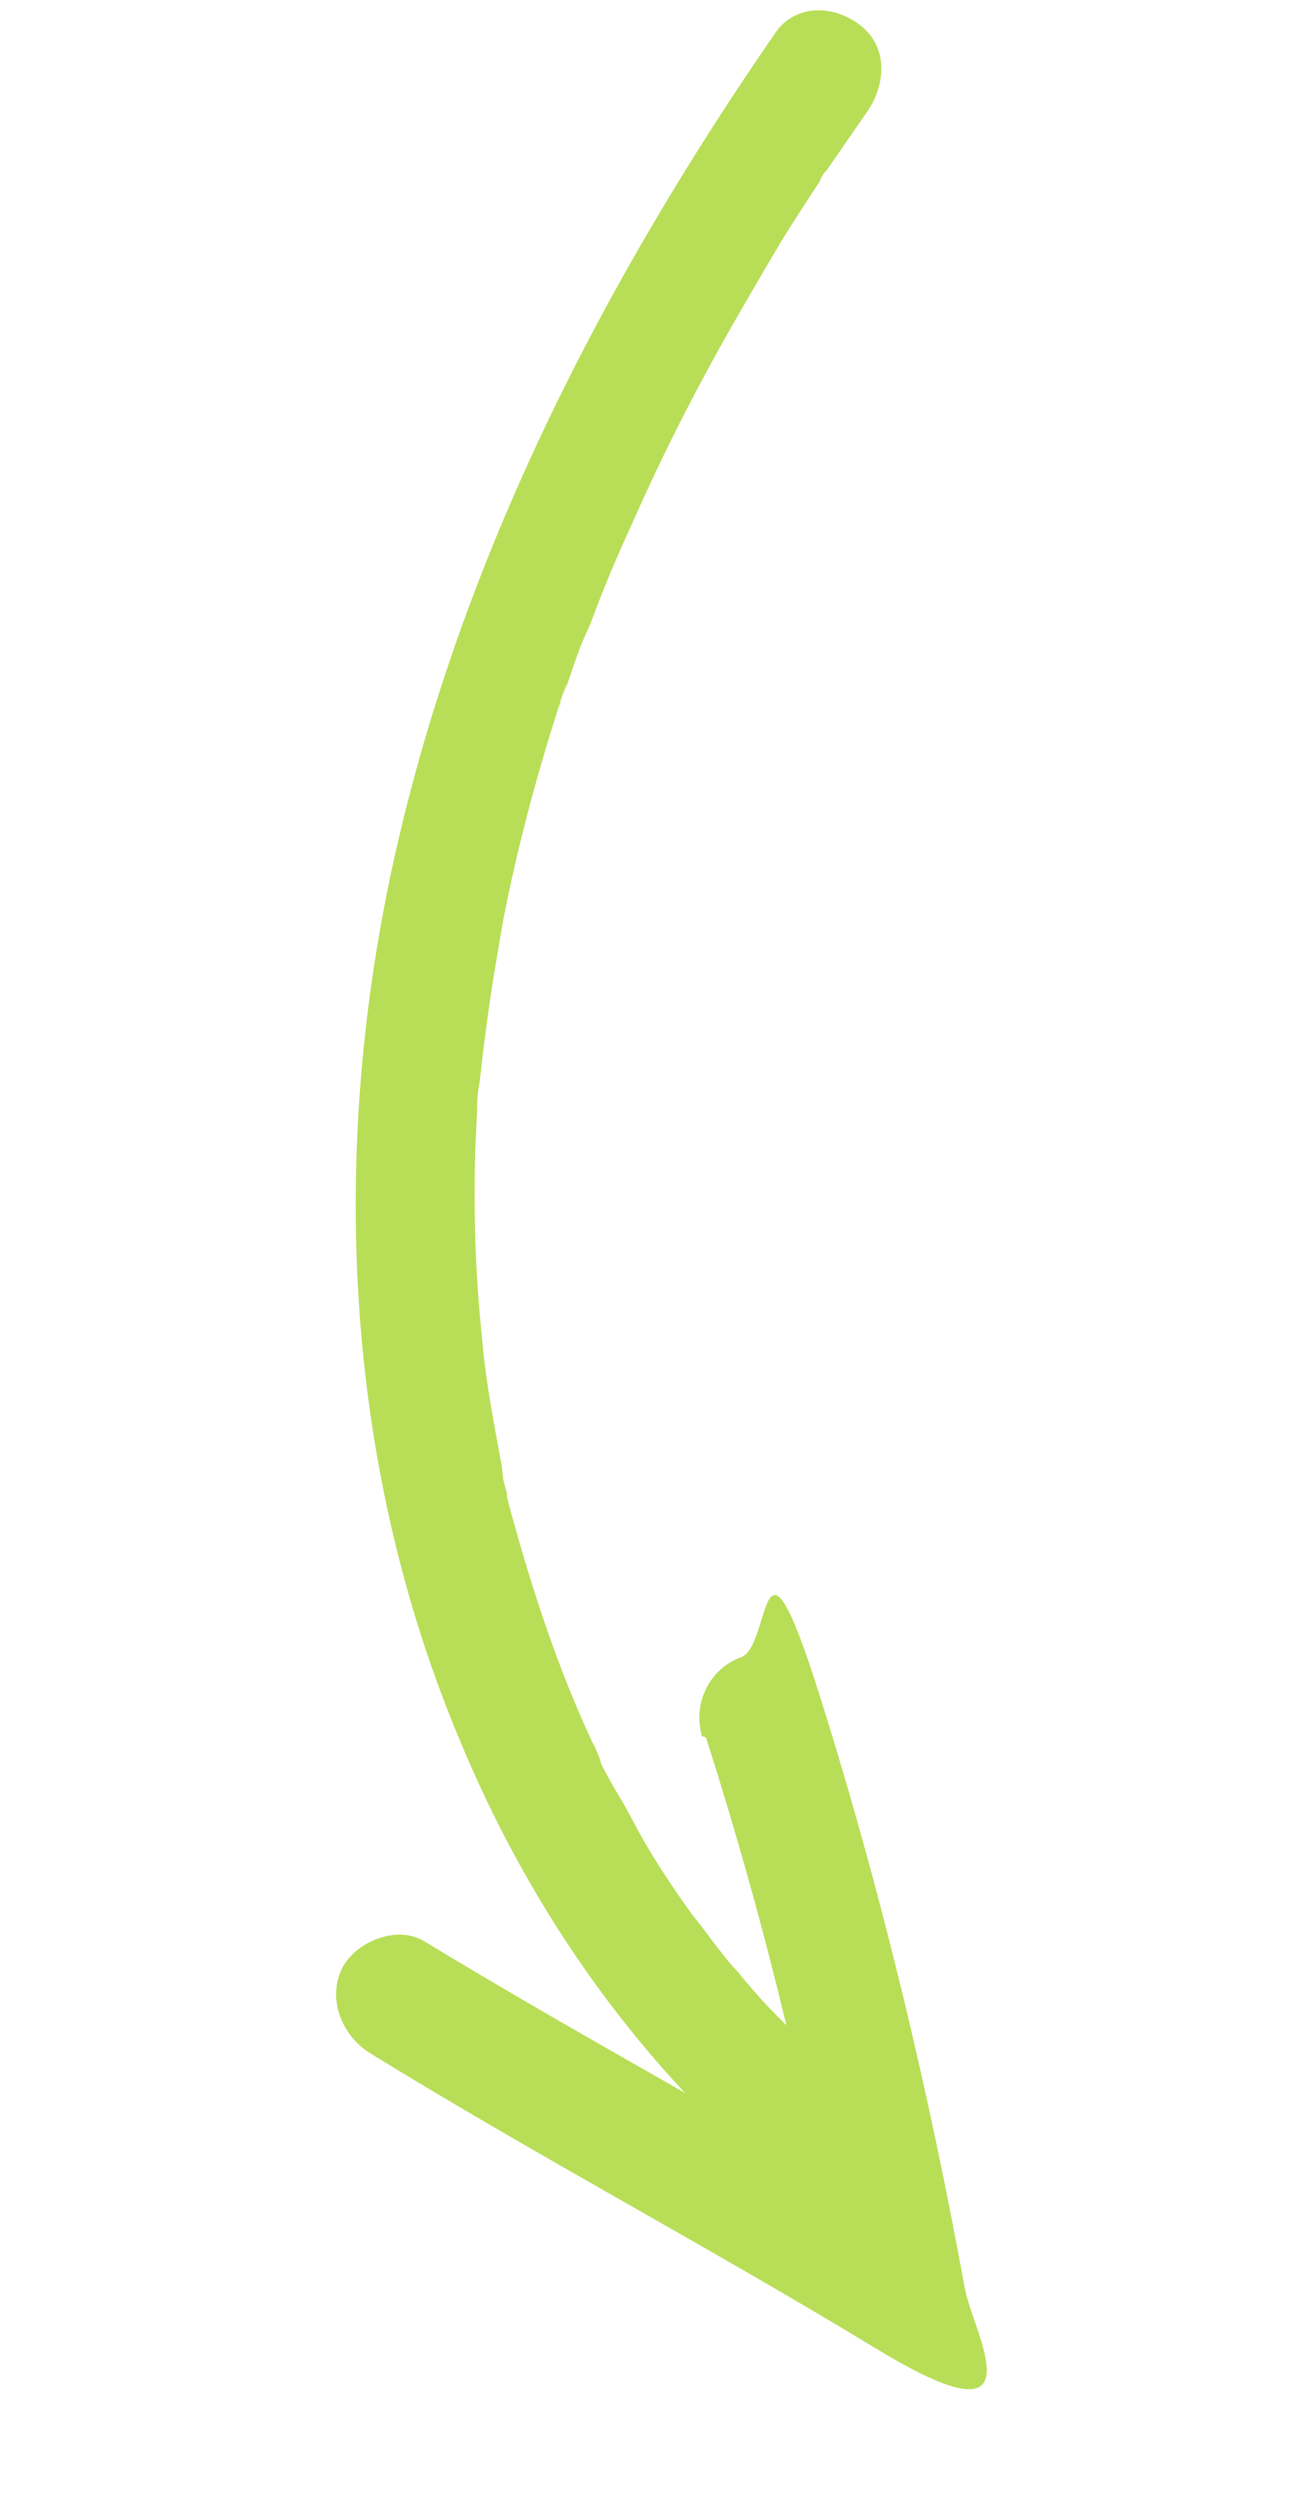
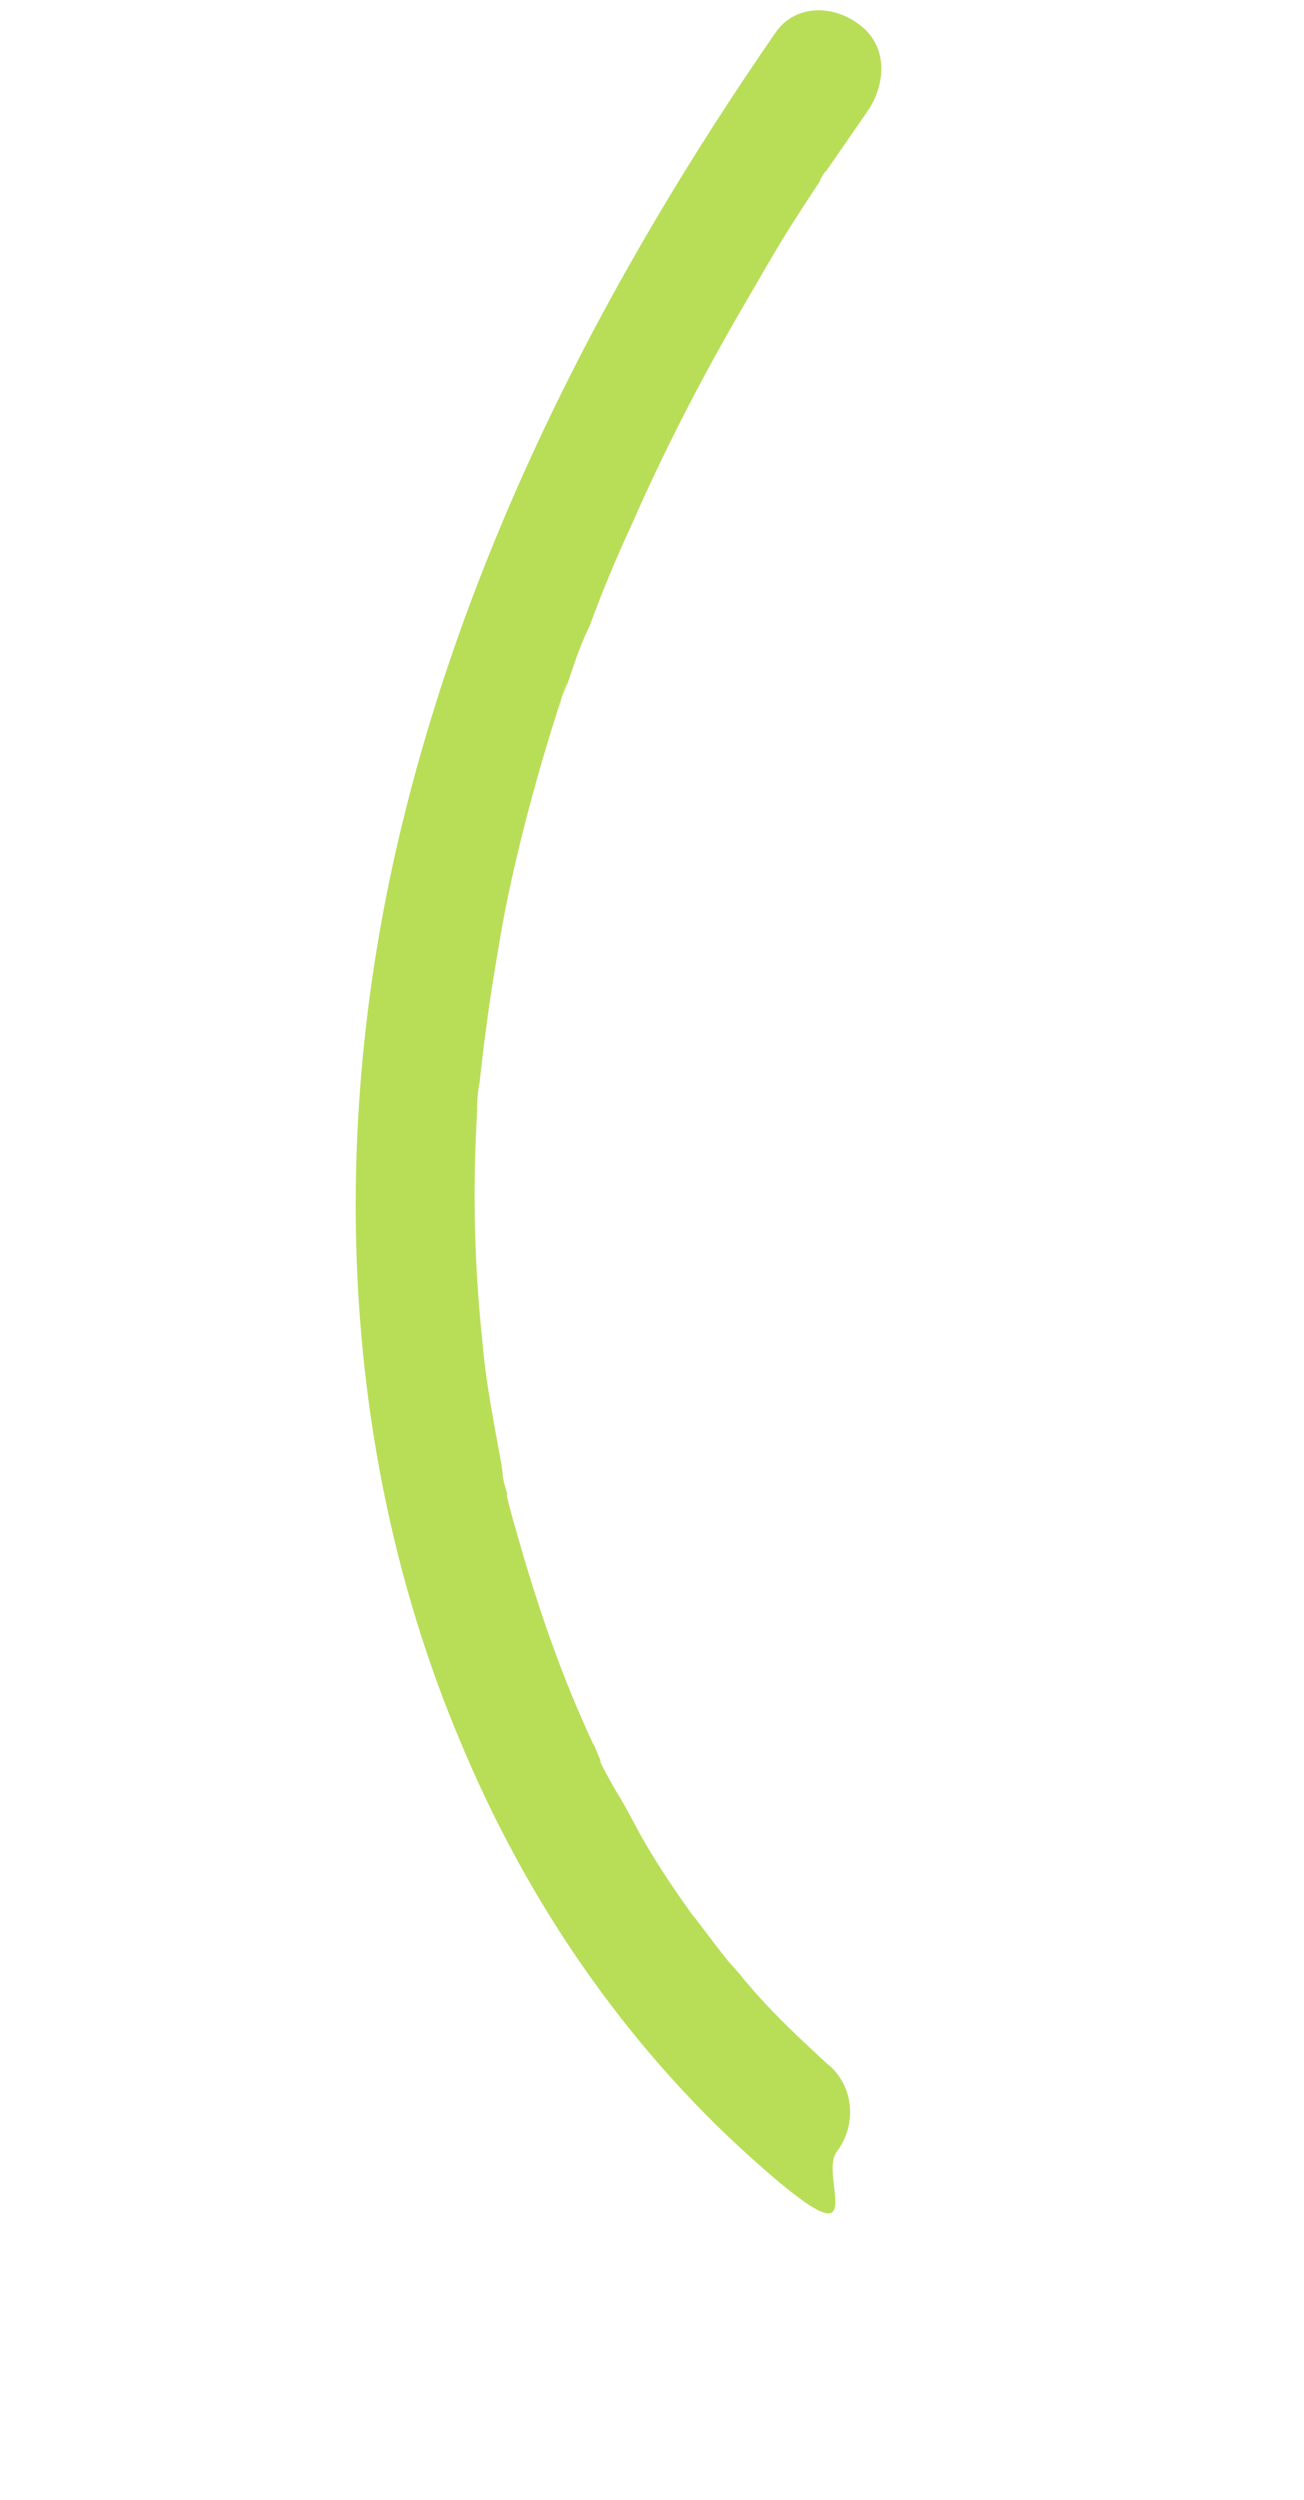
<svg xmlns="http://www.w3.org/2000/svg" width="72" height="138" viewBox="0 0 72 138" fill="none">
  <path d="M45.734 113.987C44.267 112.629 42.799 111.271 41.51 109.778C40.221 108.285 40.99 109.161 41.51 109.778C41.375 109.599 41.125 109.34 40.99 109.161C40.722 108.804 40.355 108.464 40.086 108.106C39.433 107.311 38.877 106.497 38.224 105.702C37.132 104.173 36.021 102.546 35.09 100.785C34.158 99.024 34.194 99.22 33.737 98.389C33.28 97.557 33.28 97.557 33.11 97.182C32.653 96.35 33.433 97.835 33.074 96.985C32.716 96.136 32.886 96.511 32.734 96.234C31.067 92.675 29.776 88.947 28.665 85.084C27.552 81.221 28.207 83.134 27.947 82.267C27.687 81.399 27.785 81.381 27.695 80.89C27.605 80.398 27.623 80.496 27.587 80.299C27.516 79.906 27.516 79.906 27.587 80.299C27.552 80.103 27.516 79.906 27.48 79.709C27.12 77.742 26.779 75.873 26.616 73.869C26.211 69.979 26.101 66.034 26.303 62.135C26.506 58.235 26.312 61.625 26.356 61.312C26.285 62.036 26.356 61.312 26.338 61.213C26.347 60.703 26.373 60.292 26.48 59.764C26.596 58.727 26.711 57.689 26.845 56.75C27.094 54.773 27.441 52.778 27.788 50.783C28.519 46.99 29.544 43.143 30.704 39.475C31.864 35.807 30.91 38.929 30.972 38.715C30.785 39.359 30.99 38.813 30.972 38.715C31.16 38.071 31.32 37.838 31.445 37.409C31.775 36.433 32.106 35.458 32.552 34.563C33.23 32.712 34.007 30.841 34.882 28.954C36.677 24.865 38.704 20.937 40.946 17.071C43.188 13.205 43.188 13.205 44.457 11.245C45.725 9.286 45.1 10.315 45.323 9.867C45.547 9.42 45.565 9.518 45.645 9.402C45.886 9.053 45.886 9.053 45.645 9.402C45.725 9.286 45.886 9.053 45.967 8.937C46.61 8.006 47.253 7.075 47.897 6.145C48.861 4.749 49.092 2.673 47.544 1.431C45.996 0.189 43.876 0.271 42.831 1.784C33.342 15.511 25.537 30.66 21.829 47.094C18.183 63.312 18.912 80.664 25.381 96.052C29.02 104.841 34.437 112.798 41.49 119.134C48.543 125.47 45.14 120.195 46.203 118.781C47.267 117.367 47.203 115.346 45.851 114.068L45.734 113.987Z" fill="#B8DE58" />
-   <path d="M38.977 95.907C40.635 101.094 42.097 106.316 43.362 111.574C44.628 116.832 44.61 116.734 45.193 119.372C45.776 122.01 45.66 121.93 45.894 123.209C46.127 124.488 46.073 124.192 45.966 123.602C46.02 123.897 46.091 124.291 46.145 124.586C46.289 125.373 46.415 126.062 46.558 126.849L51.439 123.518C42.276 117.872 32.711 112.808 23.449 107.18C21.955 106.233 19.585 107.174 18.853 108.731C18.121 110.288 18.793 112.3 20.404 113.327C29.567 118.973 39.133 124.037 48.394 129.665C57.656 135.292 53.724 128.793 53.275 126.334C51.263 115.316 48.661 104.406 45.272 93.639C41.882 82.873 42.631 90.869 40.914 91.487C39.197 92.106 38.224 94.012 38.762 95.845L38.977 95.907Z" fill="#B8DE58" />
</svg>